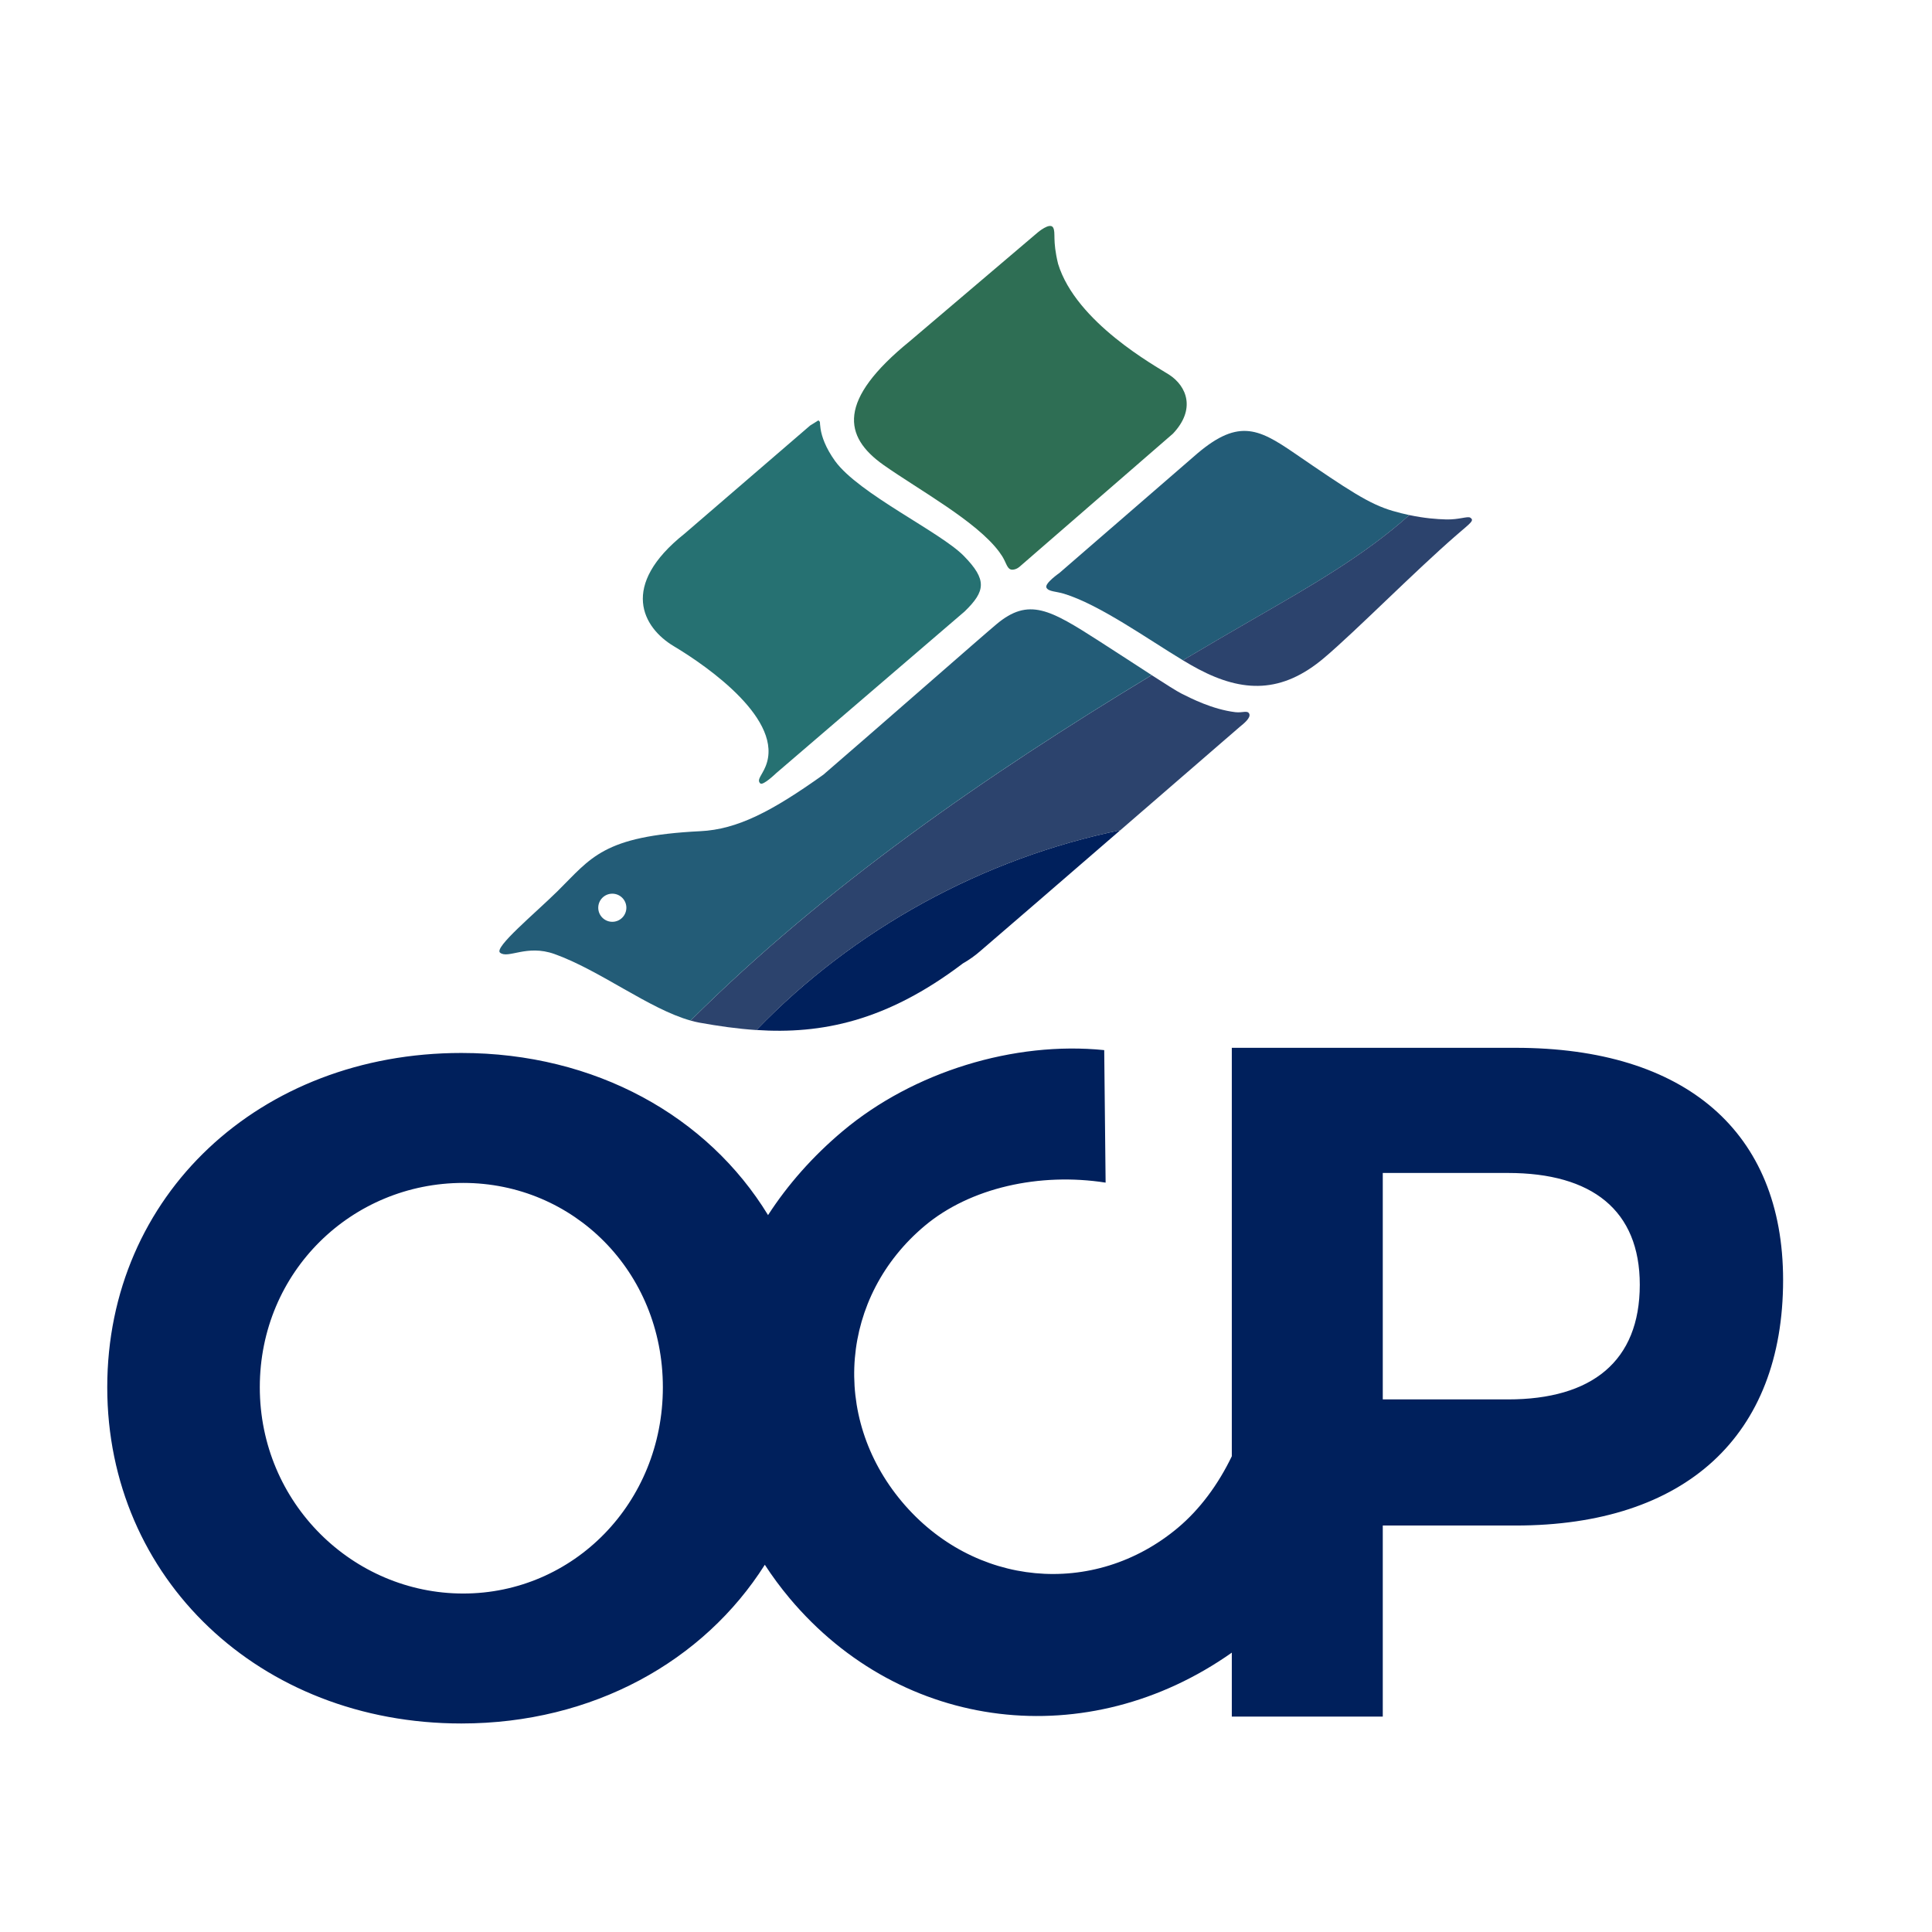
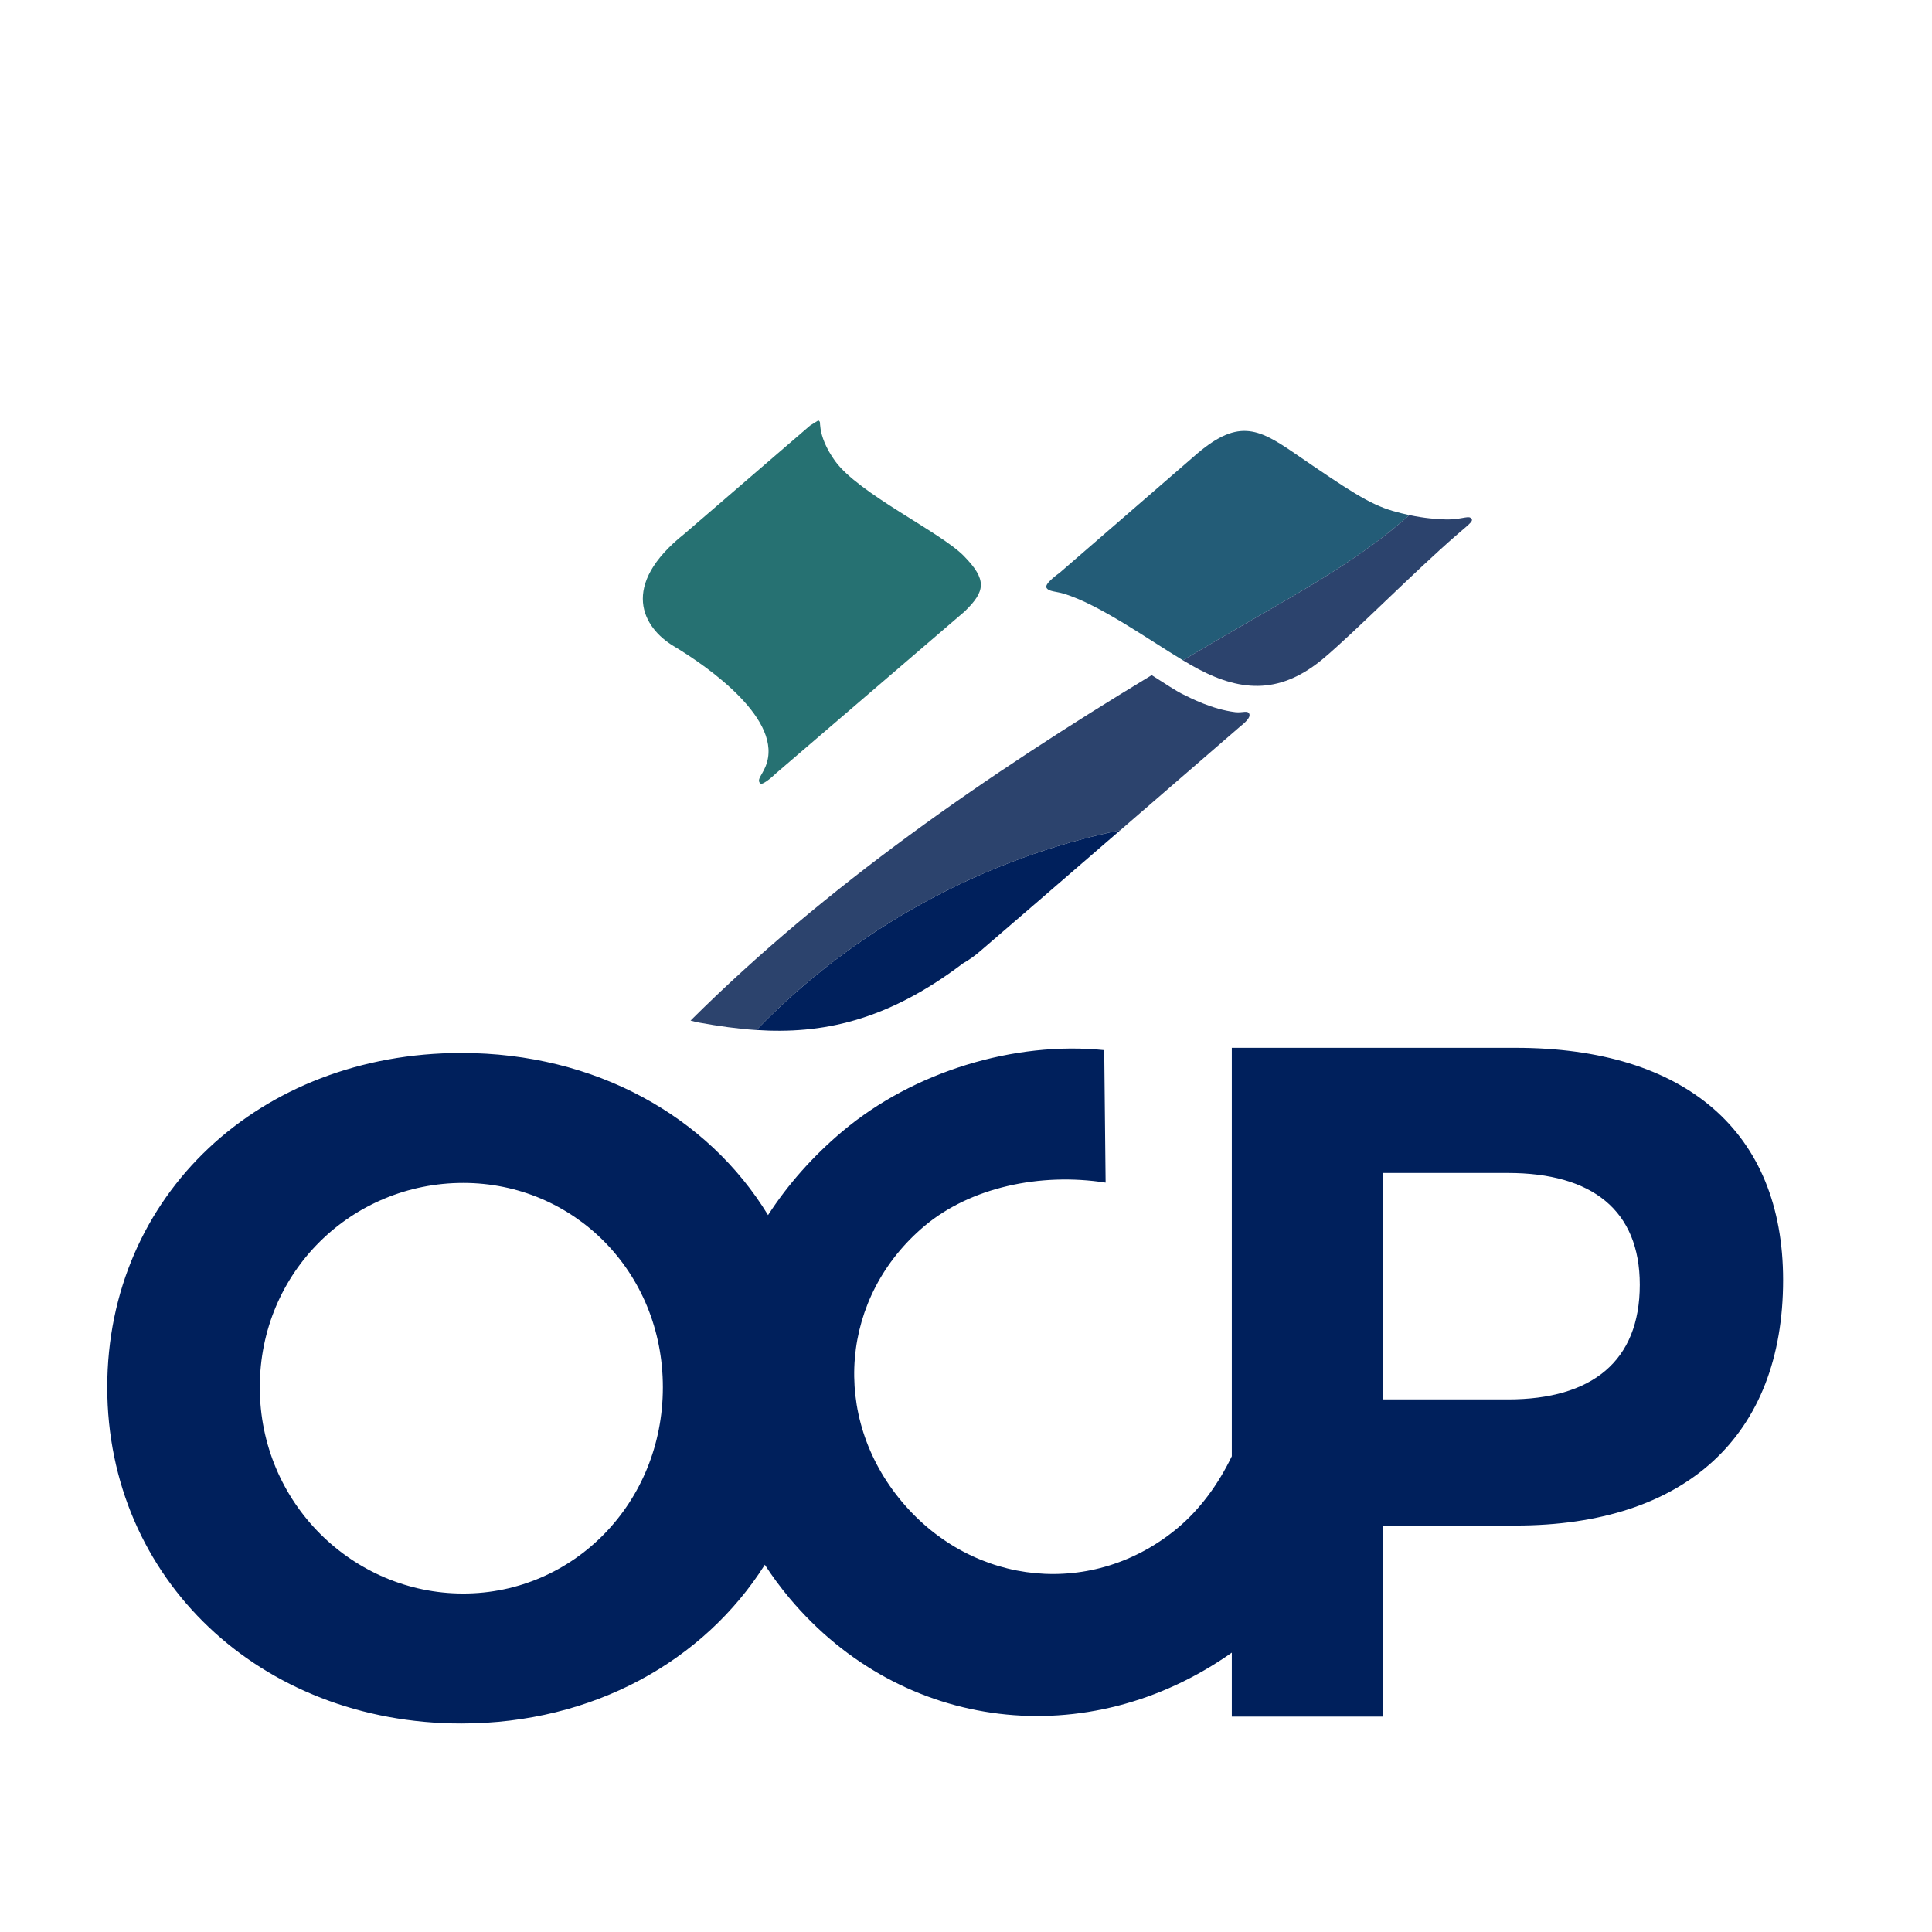
<svg xmlns="http://www.w3.org/2000/svg" version="1.1" id="Layer_1" x="0px" y="0px" viewBox="0 0 720 720" style="enable-background:new 0 0 720 720;" xml:space="preserve">
  <style type="text/css">
	.st0{fill:#235C77;}
	.st1{fill:#2C436D;}
	.st2{fill:#267172;}
	.st3{fill:#2E6E54;}
	.st4{fill:#00205C;}
	.st5{fill:none;}
</style>
  <g>
    <path class="st0" d="M525.22,191.96c-1.95-0.41-4.02-0.93-6.24-1.57c-8.66-2.53-16.21-7.53-36.74-21.62   c-13.61-9.32-21.21-12.95-37.49,1.5l-49.95,43.27c0,0-5.62,3.89-4.82,5.47c0.78,1.5,3.56,1.36,6.46,2.24   c13.26,4.02,31.29,16.93,44.4,24.82c9.21-5.47,18.46-10.87,27.7-16.19C488.21,218.54,508.45,206.98,525.22,191.96z" />
    <path class="st1" d="M547.91,192.91c-0.94-0.62-4.15,0.78-8.93,0.67c-3.56-0.1-8.1-0.43-13.76-1.63   c-16.78,15.03-37.01,26.58-56.69,37.92c-9.25,5.33-18.49,10.72-27.7,16.19c2.08,1.25,4.04,2.39,5.84,3.33   c16.45,8.66,31.02,9.19,46.88-4.29c11.87-10.06,33.57-32.1,49.37-45.8C548.19,194.75,549.54,193.97,547.91,192.91z" />
    <path class="st2" d="M251.07,240.8c13.07,7.81,41.23,27.68,34.25,44.79c-1.36,3.37-3.43,5.01-1.98,6.37   c1.02,0.92,5.82-3.73,5.82-3.73l70.36-60.38c7.76-7.55,8.4-11.76-0.34-20.68c-8.75-8.93-39.11-23.13-47.98-35.37   c-3.56-4.97-4.93-9.06-5.39-11.92c-0.47-3.07,0.11-2.35-0.81-3.22l-3.11,1.94l-46.75,40.27   C230.7,218.29,239.56,233.91,251.07,240.8z" />
-     <path class="st3" d="M329.28,173.29c13.4,9.42,34.63,20.98,43.08,32.35c0.91,1.25,1.37,1.97,1.98,3.19   c0.87,1.78,1.37,3.48,2.86,3.48c1.62,0,2.8-1.14,2.8-1.14l57.11-49.55c8.59-9.06,5.23-17.68-1.43-22   c-5.04-3.21-34.67-19.46-41.36-41.29c-2.19-8.96-0.79-11.5-1.84-13.51c-1.17-2.12-5.81,1.86-5.81,1.86l-47.6,40.46   C311.95,149.21,314.29,162.71,329.28,173.29z" />
    <path class="st4" d="M281.91,383.85c24.07,1.59,48.39-3.14,76.94-24.82c2.28-1.29,4.56-2.89,6.77-4.85   c7.46-6.38,29.83-25.71,51.89-44.8C366.26,319.92,318.24,346.2,281.91,383.85z" />
    <path class="st1" d="M465.57,266.03c-0.63-1.44-2.39-0.32-5.17-0.62c-8.68-1.06-16.73-5.25-20.17-6.97   c-1.66-0.84-5.75-3.42-11.03-6.83c-61.63,37.28-121.41,78.55-171.85,128.73c1.09,0.3,2.17,0.56,3.23,0.76   c7.16,1.29,14.23,2.31,21.33,2.77c36.33-37.66,84.35-63.94,135.6-74.47c17.55-15.18,34.91-30.21,44.43-38.45   C463.64,269.58,466.19,267.49,465.57,266.03z" />
-     <path class="st0" d="M409.67,238.95c-18.34-11.76-26.26-16.45-38.35-6.29c-5.22,4.35-43.85,38.28-64.47,56.04   c-19.15,13.67-32.06,20.4-45.87,21.06c-36.45,1.81-40.62,9.95-53.24,22.39c-8.48,8.35-23.73,20.96-21.39,22.88   c3,2.44,9.9-3.2,20.26,0.5c16.9,6.02,35.37,20.52,50.74,24.8c50.44-50.18,110.22-91.45,171.85-128.73   C423.57,247.96,416.59,243.38,409.67,238.95z M228.19,343.53c-2.89,0-5.24-2.34-5.24-5.24c0-2.89,2.34-5.24,5.24-5.24   c2.89,0,5.24,2.34,5.24,5.24C233.42,341.18,231.08,343.53,228.19,343.53z" />
  </g>
-   <path class="st5" d="M172.63,440.84c-41.41,0-75.81,32.99-75.81,76.16c0,43.17,34.74,76.86,75.81,76.86s74.4-33.69,74.4-76.86  C247.03,473.83,213.69,440.84,172.63,440.84z" />
  <path class="st5" d="M561.96,437.13h-46.64v84.39h46.64c31.33,0,49.14-14.24,49.14-42.73C611.09,451.02,593.29,437.13,561.96,437.13  z" />
  <path class="st4" d="M564.81,390.49H459.06V542.7c-5.06,10.52-11.89,19.77-20.07,26.64c-31.32,26.28-76.18,22.12-102.9-9.73  c-26.72-31.84-22.81-76.49,8.51-102.77c16.97-14.24,42.86-19.95,67.43-16.11l-0.52-49.38c-33.56-3.42-71.08,8.05-97.44,30.17  c-11.21,9.41-20.51,19.99-27.84,31.31c-22.44-36.8-64.33-60.42-114.3-60.42c-75.1,0-131.96,52.99-131.96,124.59  c0,71.24,56.85,125.29,131.96,125.29c49.09,0,90.38-23.25,113.1-59.15c2.77,4.27,5.84,8.43,9.22,12.47  c41.96,50.01,111.29,58.02,164.81,20.28v23.84h56.26v-71.21h49.49c63.38,0,99.7-33.47,99.7-91.51  C664.5,421.82,628.18,390.49,564.81,390.49z M172.63,593.86c-41.06,0-75.81-33.69-75.81-76.86c0-43.17,34.39-76.16,75.81-76.16  c41.06,0,74.4,32.99,74.4,76.16C247.03,560.17,213.69,593.86,172.63,593.86z M561.96,521.52h-46.64v-84.39h46.64  c31.33,0,49.14,13.89,49.14,41.66C611.09,507.28,593.29,521.52,561.96,521.52z" />
</svg>